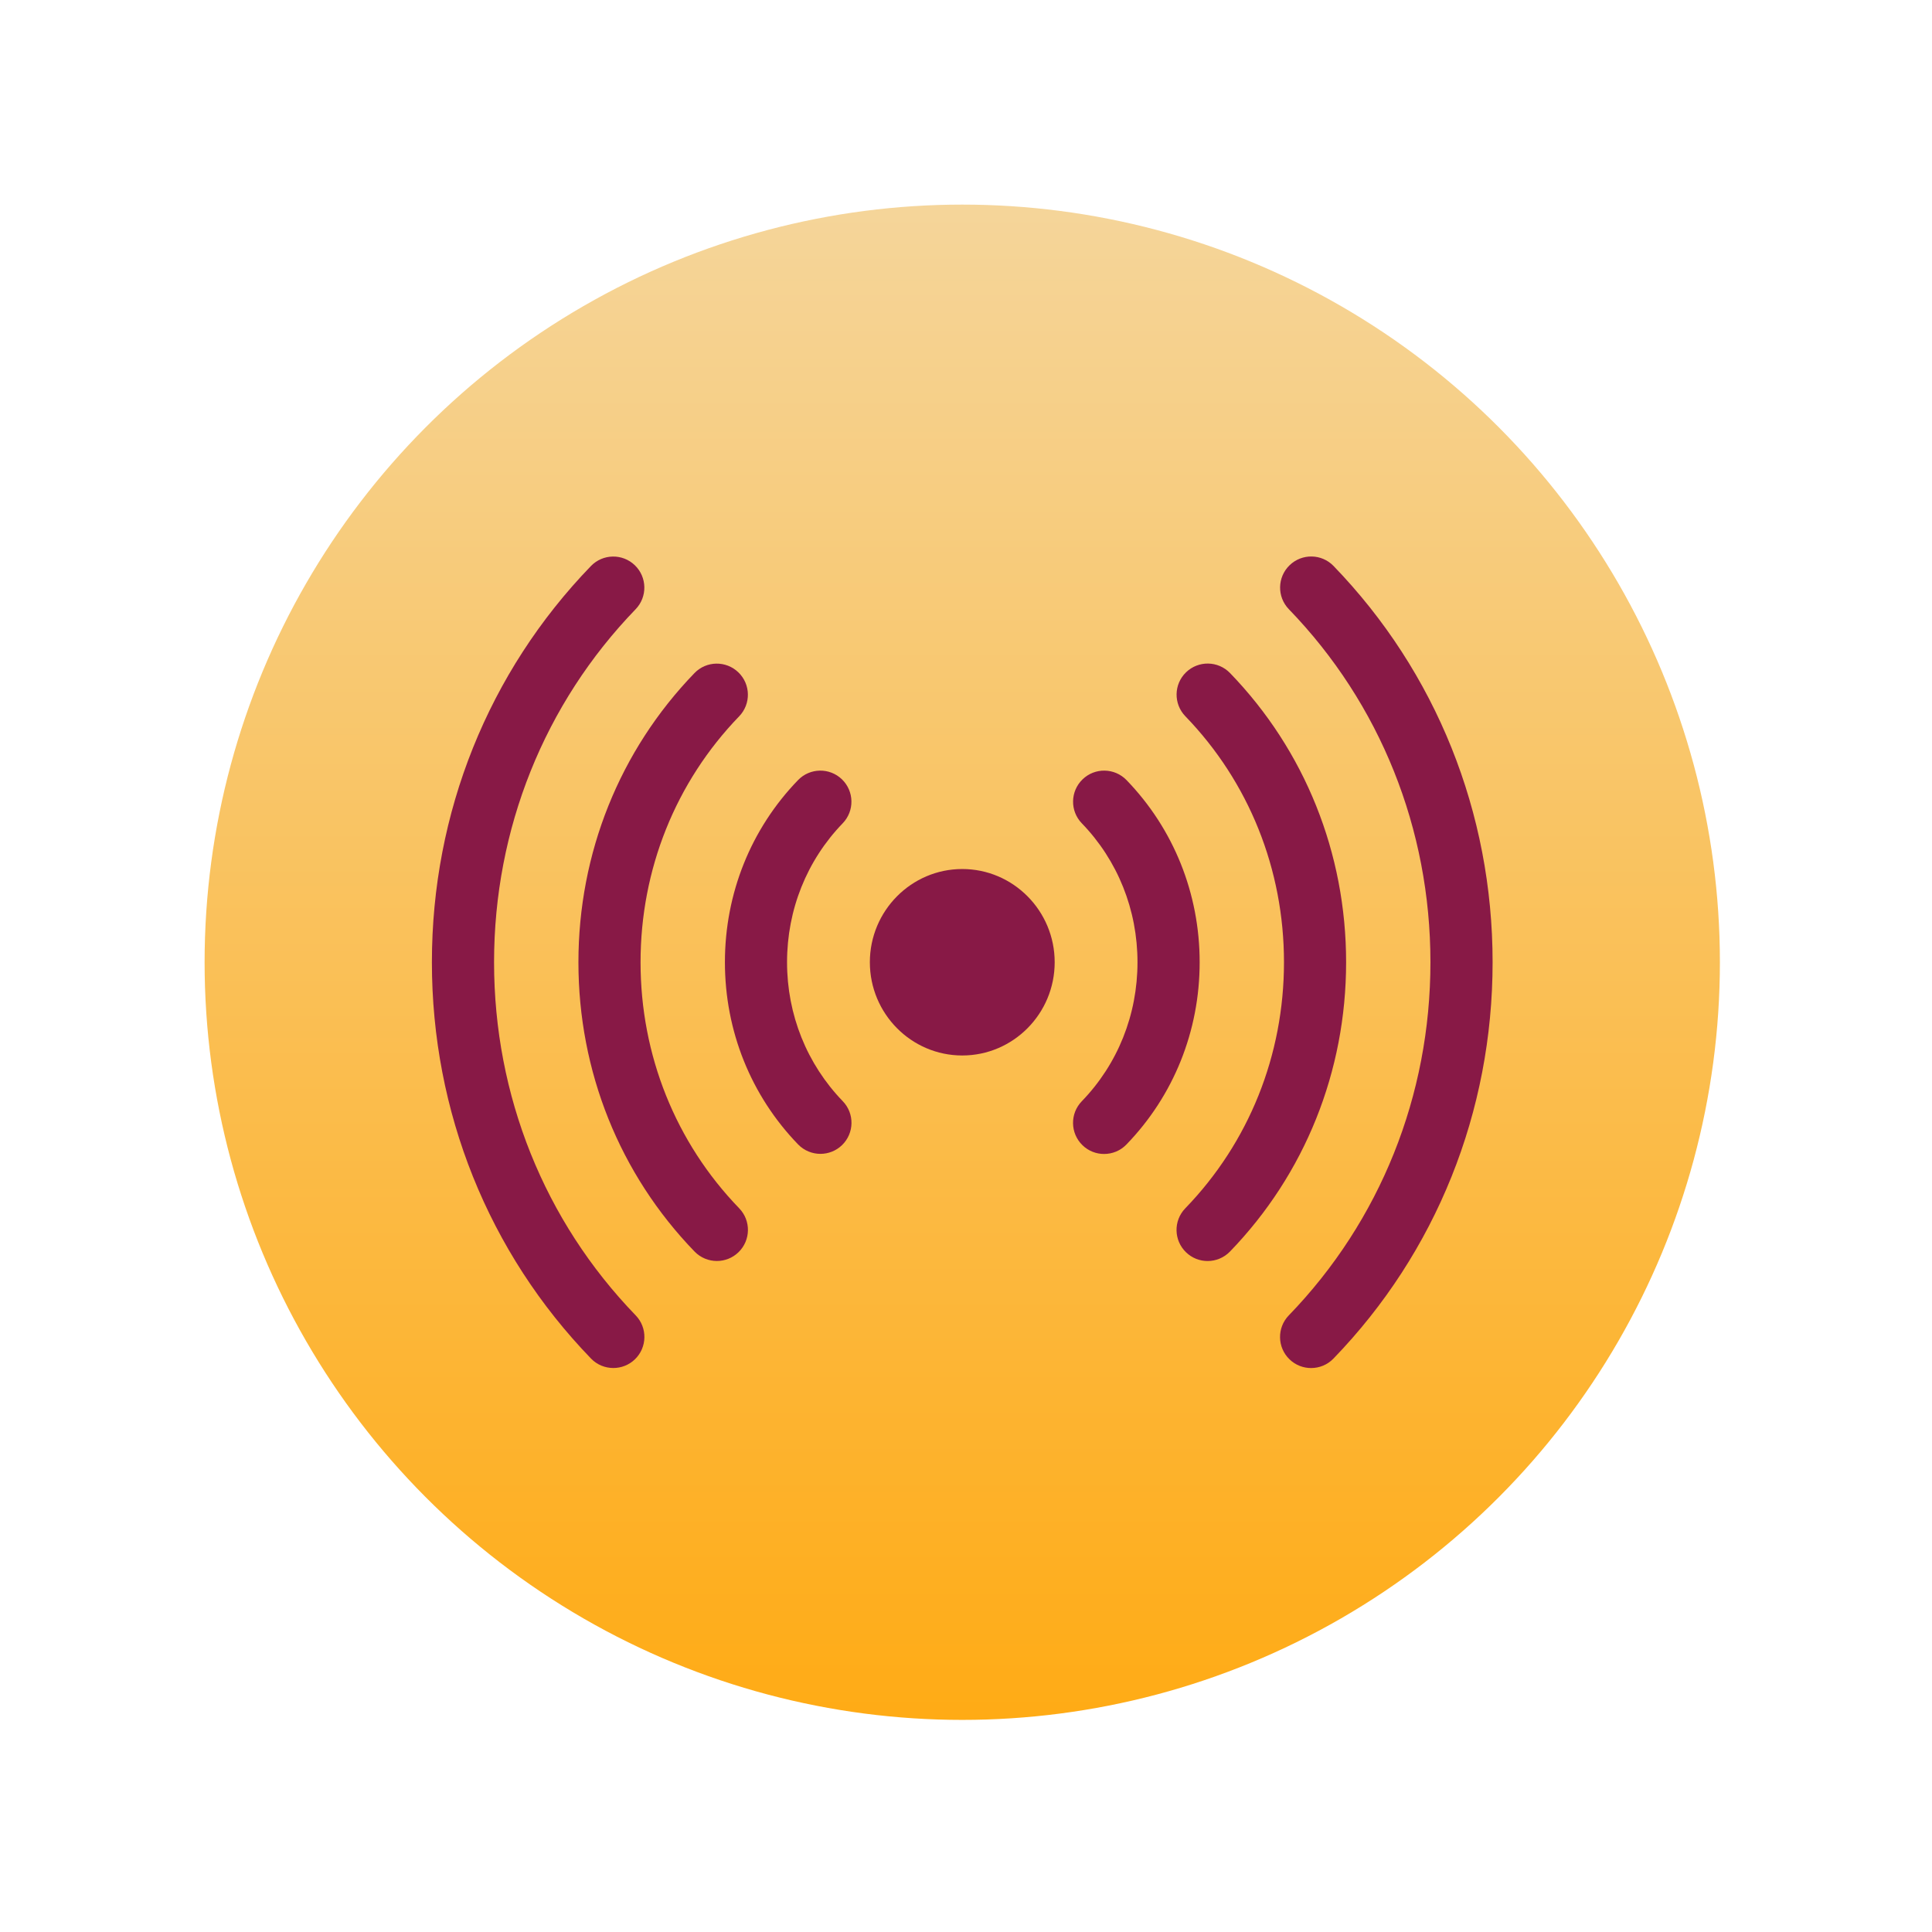
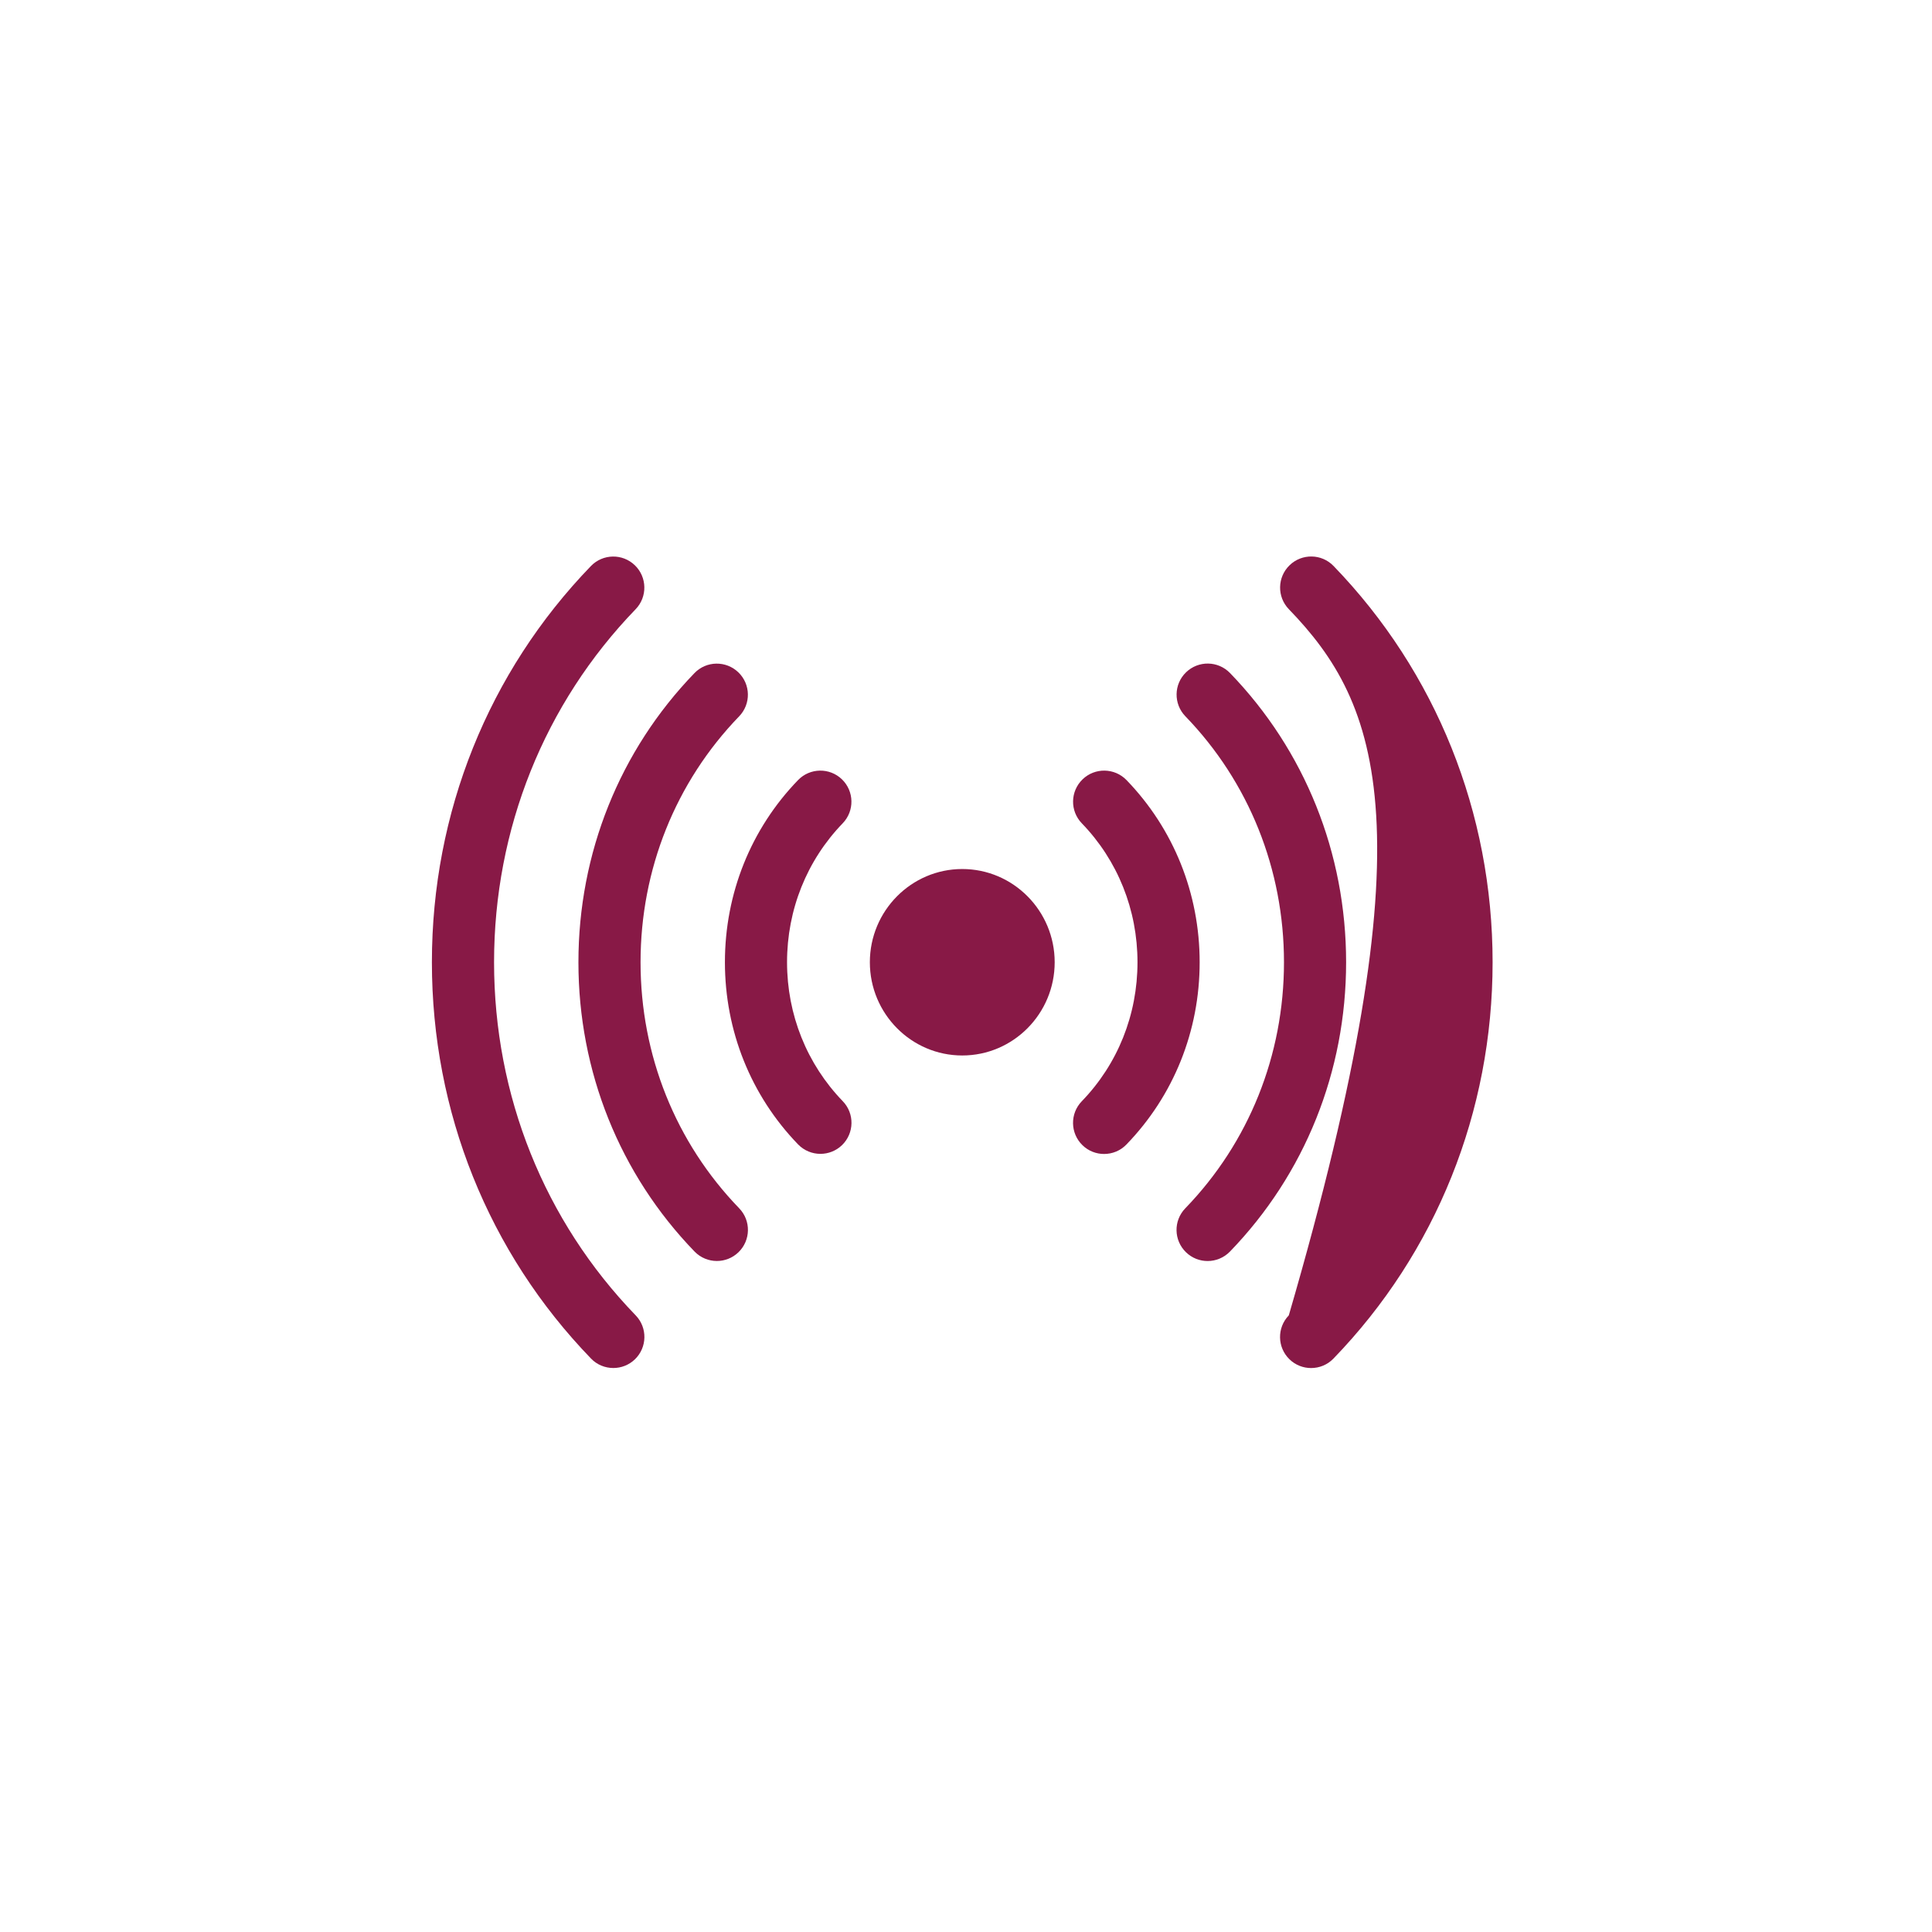
<svg xmlns="http://www.w3.org/2000/svg" width="51" height="51" viewBox="0 0 51 51" fill="none">
  <g filter="url(#filter0_d_593_7071)">
-     <circle cx="25.401" cy="25.401" r="20" fill="url(#paint0_linear_593_7071)" />
-   </g>
+     </g>
  <path d="M16.19 36.112C15.976 36.112 15.761 36.029 15.601 35.862C12.893 33.062 11.401 29.347 11.401 25.401C11.401 21.456 12.892 17.742 15.599 14.942C15.914 14.616 16.433 14.607 16.759 14.922C17.085 15.237 17.093 15.757 16.779 16.082C14.369 18.575 13.042 21.884 13.042 25.401C13.042 28.919 14.369 32.229 16.78 34.722C17.095 35.047 17.086 35.567 16.761 35.882C16.601 36.036 16.396 36.112 16.19 36.112Z" fill="#881946" />
  <path d="M18.924 33.287C18.709 33.287 18.495 33.203 18.334 33.037C16.357 30.993 15.269 28.281 15.269 25.402C15.269 22.523 16.357 19.812 18.332 17.768C18.647 17.442 19.166 17.434 19.492 17.749C19.818 18.064 19.827 18.583 19.512 18.909C17.834 20.645 16.909 22.951 16.909 25.402C16.909 27.853 17.834 30.16 19.513 31.896C19.828 32.222 19.819 32.741 19.494 33.056C19.335 33.21 19.129 33.287 18.924 33.287Z" fill="#881946" />
  <path d="M21.657 30.459C21.442 30.459 21.228 30.375 21.067 30.209C19.822 28.921 19.136 27.213 19.136 25.4C19.136 23.587 19.821 21.88 21.066 20.593C21.38 20.267 21.9 20.258 22.226 20.573C22.551 20.888 22.56 21.407 22.245 21.733C21.298 22.713 20.776 24.015 20.776 25.4C20.776 26.785 21.299 28.088 22.247 29.069C22.561 29.394 22.553 29.913 22.227 30.229C22.068 30.382 21.862 30.459 21.657 30.459Z" fill="#881946" />
-   <path d="M34.61 36.113C34.405 36.113 34.199 36.037 34.04 35.883C33.714 35.568 33.706 35.048 34.021 34.723C36.432 32.23 37.76 28.92 37.76 25.401C37.76 21.883 36.433 18.573 34.022 16.081C33.707 15.755 33.716 15.236 34.042 14.921C34.367 14.606 34.887 14.614 35.202 14.94C37.909 17.74 39.401 21.455 39.401 25.401C39.401 29.348 37.909 33.063 35.2 35.863C35.039 36.03 34.825 36.113 34.61 36.113Z" fill="#881946" />
+   <path d="M34.61 36.113C34.405 36.113 34.199 36.037 34.04 35.883C33.714 35.568 33.706 35.048 34.021 34.723C37.76 21.883 36.433 18.573 34.022 16.081C33.707 15.755 33.716 15.236 34.042 14.921C34.367 14.606 34.887 14.614 35.202 14.94C37.909 17.74 39.401 21.455 39.401 25.401C39.401 29.348 37.909 33.063 35.2 35.863C35.039 36.03 34.825 36.113 34.61 36.113Z" fill="#881946" />
  <path d="M31.878 33.288C31.672 33.288 31.467 33.211 31.308 33.057C30.982 32.742 30.973 32.223 31.288 31.897C32.968 30.161 33.894 27.854 33.894 25.401C33.894 22.95 32.969 20.643 31.29 18.907C30.975 18.581 30.983 18.062 31.309 17.747C31.635 17.432 32.154 17.441 32.469 17.766C34.446 19.81 35.534 22.522 35.534 25.401C35.534 28.282 34.445 30.994 32.468 33.038C32.307 33.204 32.092 33.288 31.878 33.288Z" fill="#881946" />
  <path d="M29.145 30.462C28.94 30.462 28.734 30.386 28.575 30.231C28.25 29.916 28.241 29.397 28.556 29.071C29.505 28.091 30.027 26.788 30.027 25.401C30.027 24.016 29.505 22.713 28.557 21.733C28.242 21.407 28.251 20.888 28.577 20.573C28.902 20.258 29.422 20.267 29.737 20.592C30.982 21.88 31.668 23.588 31.668 25.401C31.668 27.216 30.982 28.924 29.735 30.212C29.574 30.379 29.36 30.462 29.145 30.462Z" fill="#881946" />
  <path d="M25.401 27.862C24.056 27.862 22.962 26.758 22.962 25.401C22.962 24.044 24.056 22.94 25.401 22.94C26.747 22.94 27.841 24.044 27.841 25.401C27.841 26.758 26.747 27.862 25.401 27.862Z" fill="#881946" />
  <defs>
    <filter id="filter0_d_593_7071" x="0" y="-0" width="50.802" height="50.802" filterUnits="userSpaceOnUse" color-interpolation-filters="sRGB">
      <feFlood flood-opacity="0" result="BackgroundImageFix" />
      <feColorMatrix in="SourceAlpha" type="matrix" values="0 0 0 0 0 0 0 0 0 0 0 0 0 0 0 0 0 0 127 0" result="hardAlpha" />
      <feOffset />
      <feGaussianBlur stdDeviation="2.701" />
      <feComposite in2="hardAlpha" operator="out" />
      <feColorMatrix type="matrix" values="0 0 0 0 0 0 0 0 0 0 0 0 0 0 0 0 0 0 0.2 0" />
      <feBlend mode="normal" in2="BackgroundImageFix" result="effect1_dropShadow_593_7071" />
      <feBlend mode="normal" in="SourceGraphic" in2="effect1_dropShadow_593_7071" result="shape" />
    </filter>
    <linearGradient id="paint0_linear_593_7071" x1="25.401" y1="5.401" x2="25.401" y2="45.401" gradientUnits="userSpaceOnUse">
      <stop stop-color="#F5D59A" />
      <stop offset="1" stop-color="#FFAB15" />
    </linearGradient>
  </defs>
</svg>